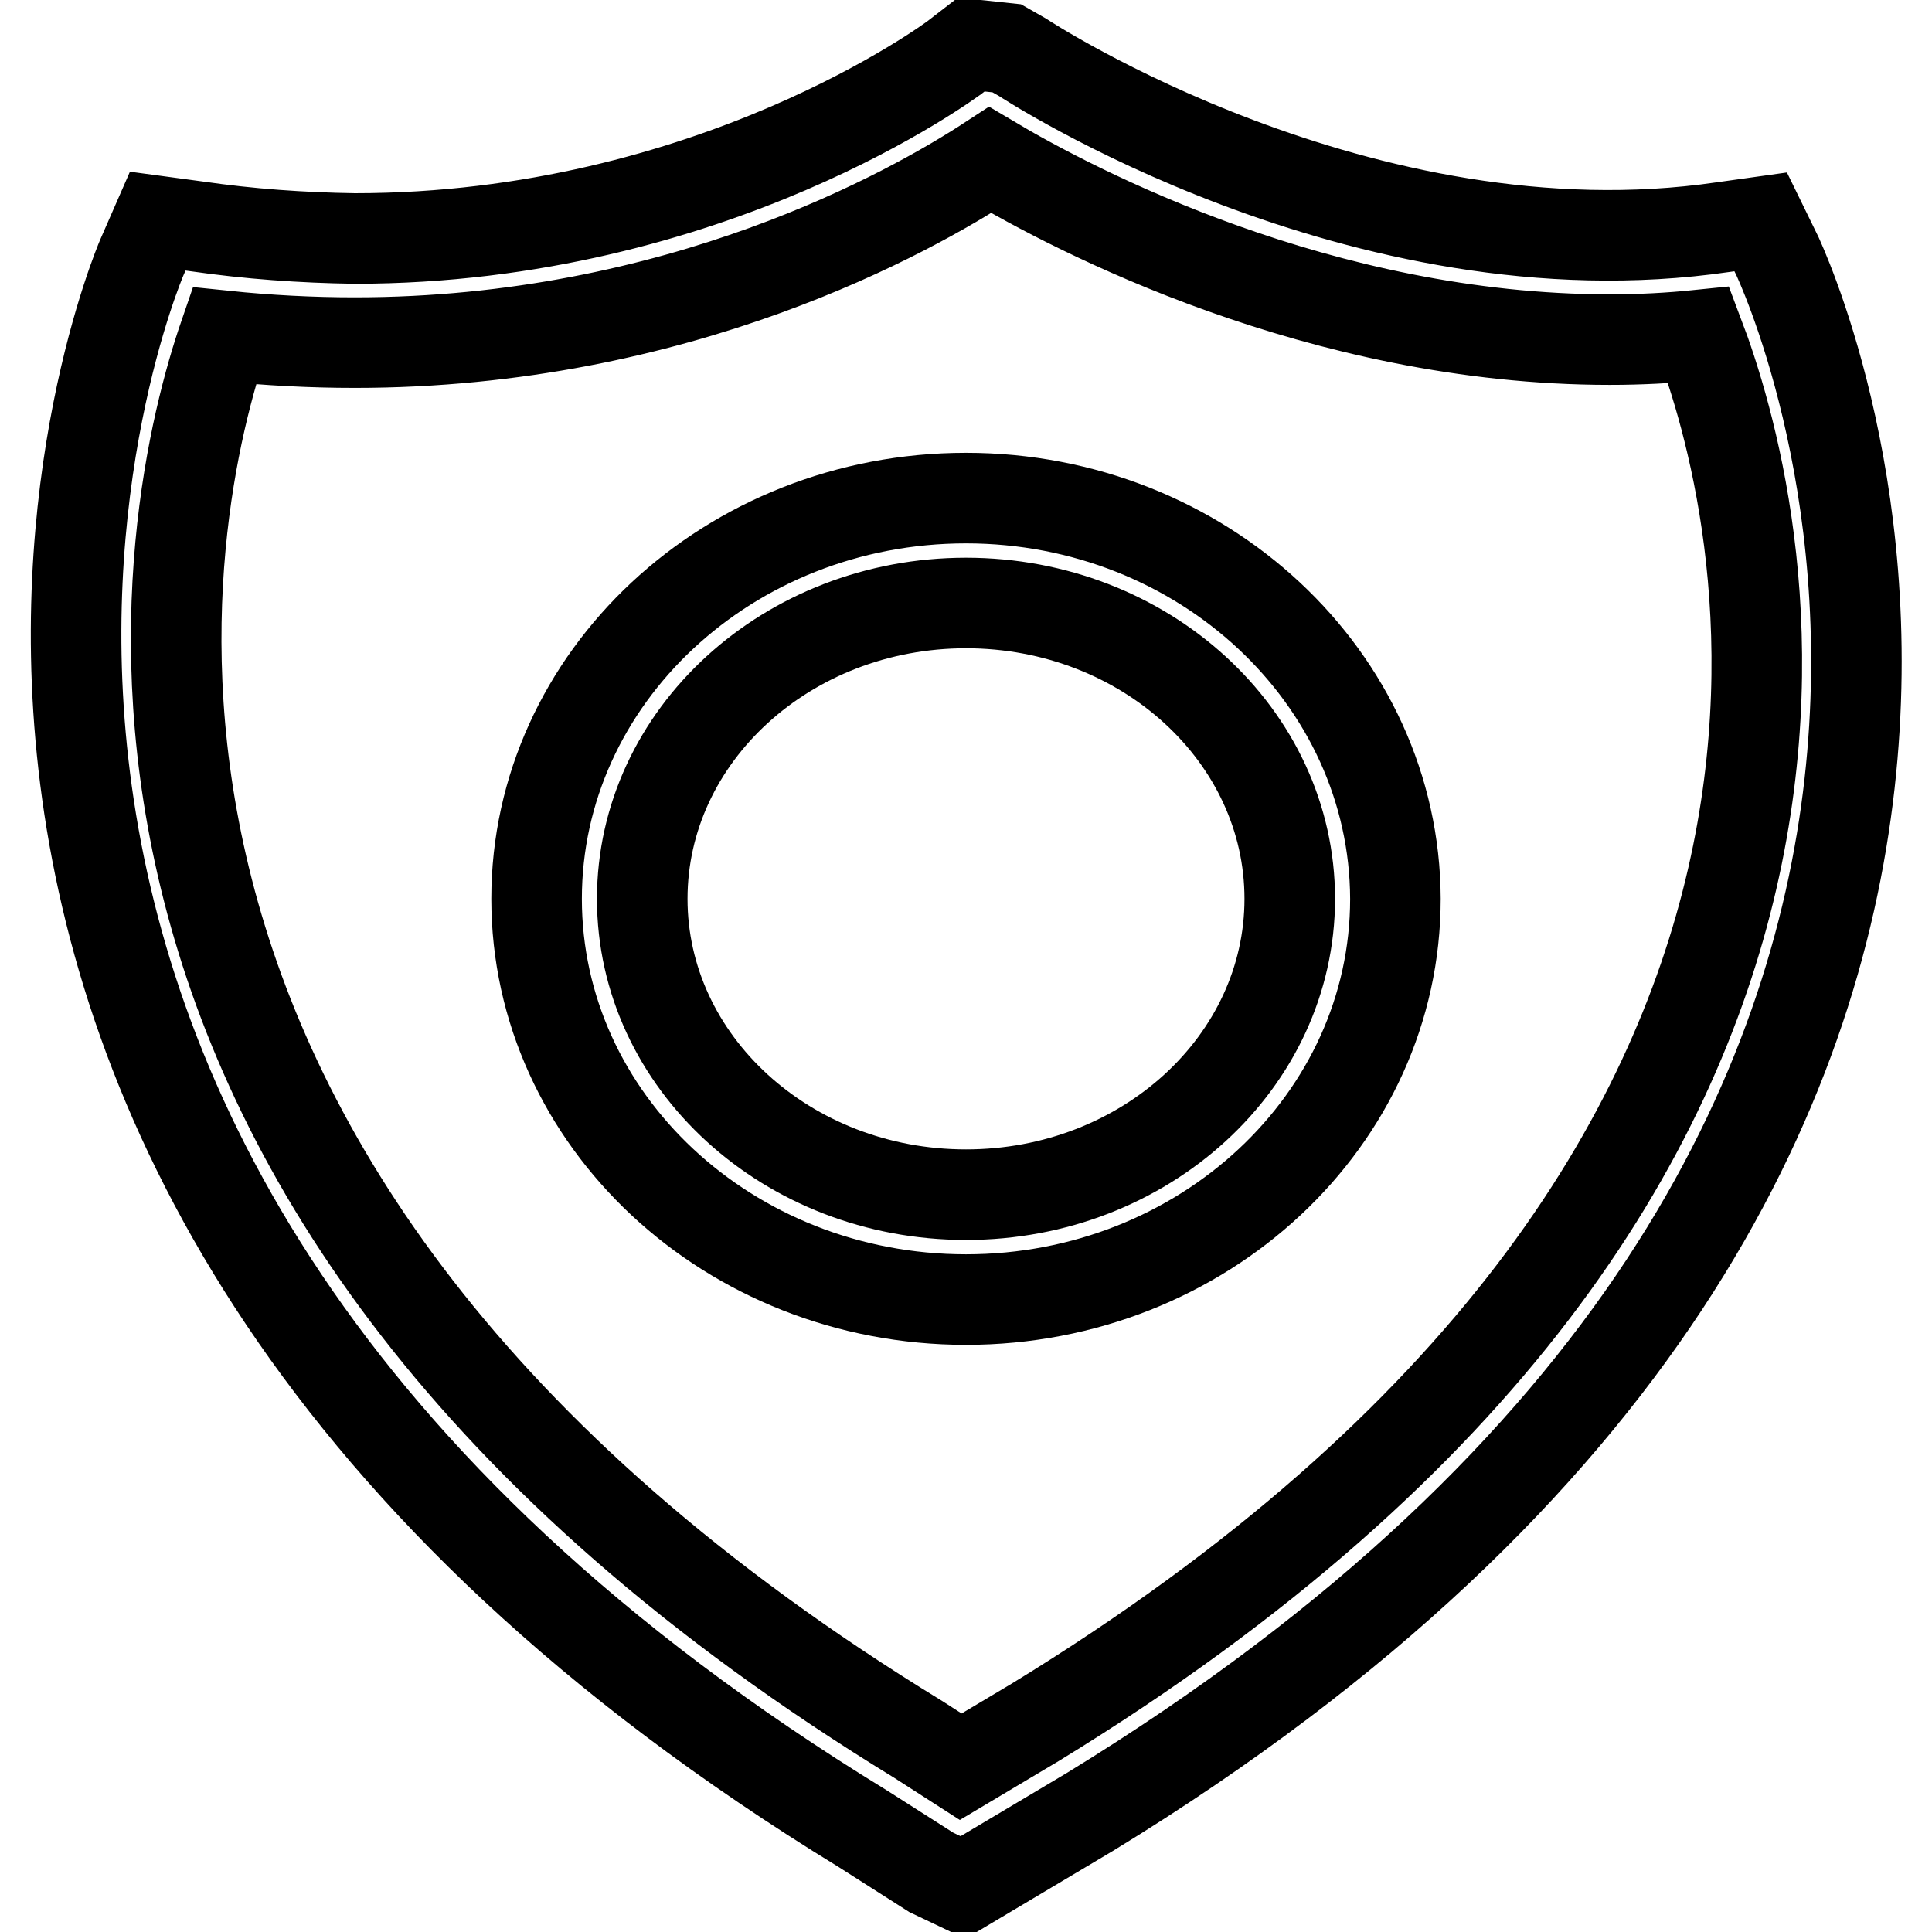
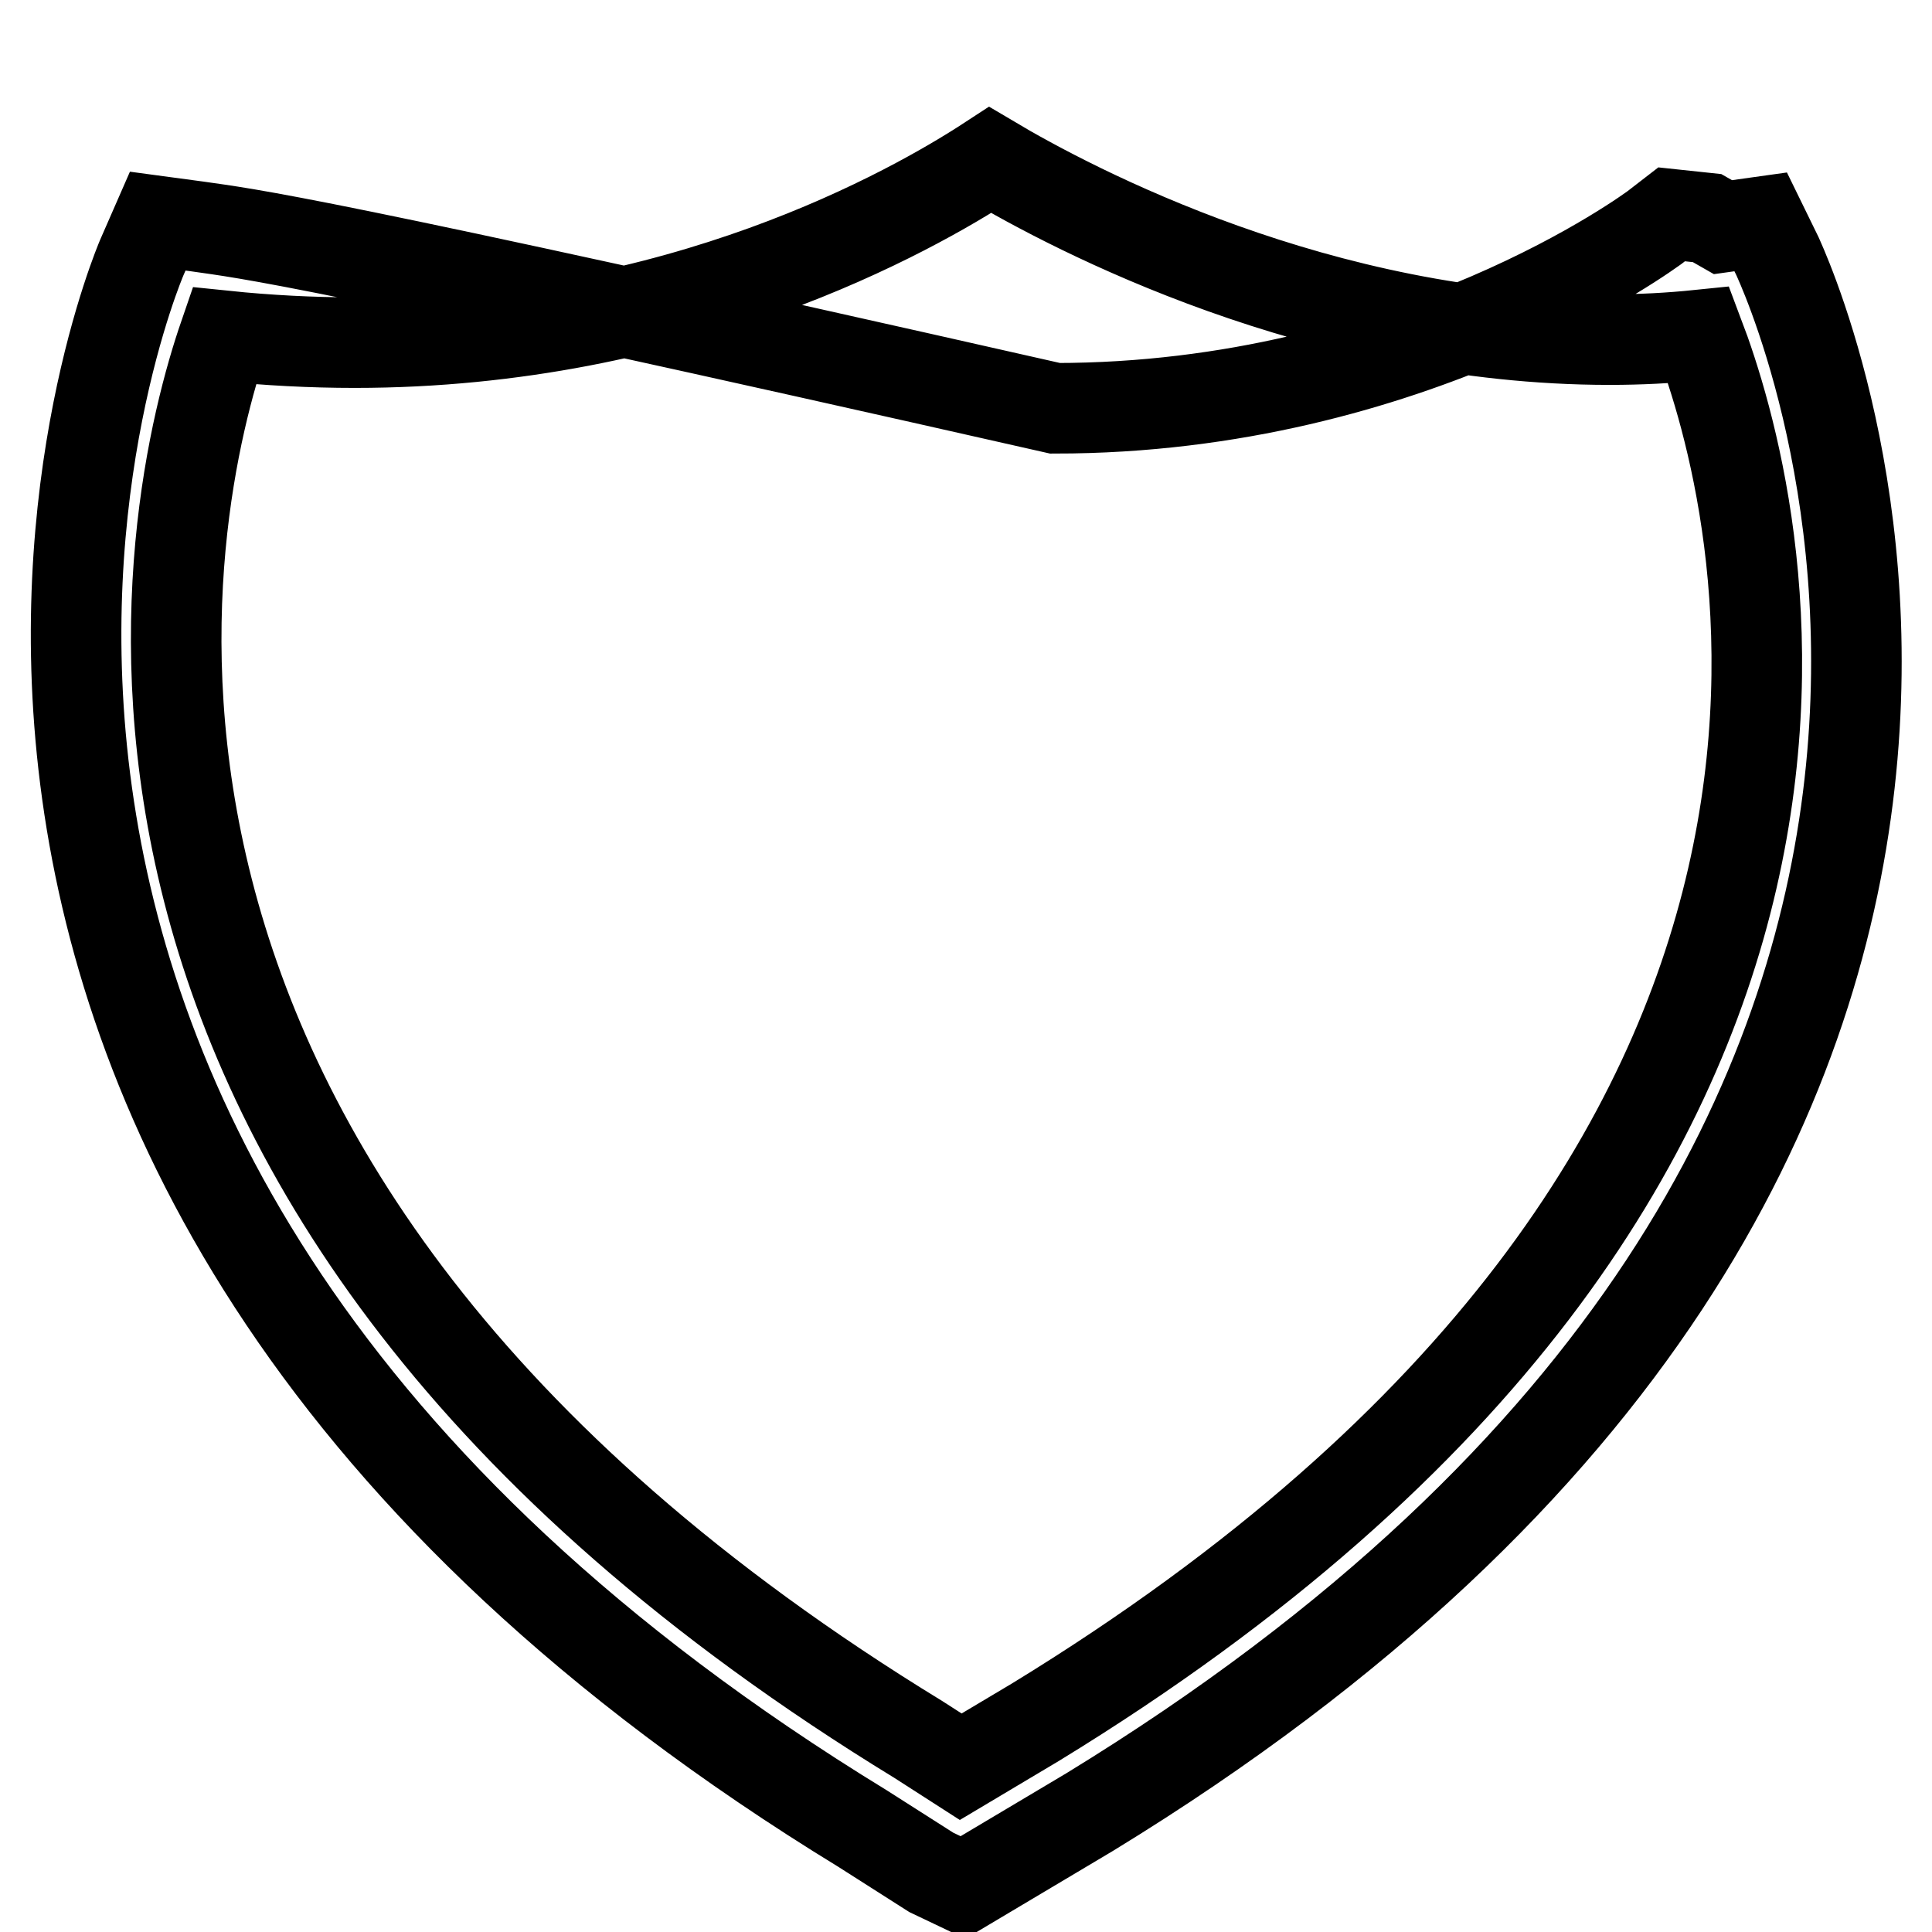
<svg xmlns="http://www.w3.org/2000/svg" version="1.1" x="0px" y="0px" viewBox="0 0 256 256" enable-background="new 0 0 256 256" xml:space="preserve">
  <g>
    <g>
-       <path stroke-width="12" fill-opacity="0" stroke="#000000" d="M235.5,33.9l-2.2-4.5l-5,0.7c-47.9,7-92.5-22.3-92.8-22.5l-2.1-1.2l-4.7-0.5l-2.2,1.7c-0.3,0.2-32.1,24-79.5,24C40,31.5,33,31,26.1,30l-5.2-0.7l-2.1,4.8c-0.5,1.2-50.7,118.8,95.5,208.2l9.1,5.8l4.2,2l16.8-10C290.9,150.5,236,35.1,235.5,33.9z M137.2,228.2l-9.9,5.9l-5.6-3.6c-120.9-73.9-99.5-164.2-92-186c5.8,0.6,11.6,0.9,17.3,0.9c43,0,73.8-17.4,84.2-24.2c11.1,6.6,43.8,23.8,82.1,23.8c4,0,7.9-0.2,11.8-0.6C233.1,65.5,258.2,154.2,137.2,228.2z" />
-       <path stroke-width="12" fill-opacity="0" stroke="#000000" d="M128,66c-31.4,0-56.9,23.8-56.9,53.1c0,29.3,25.5,53.1,56.9,53.1s56.9-23.8,56.9-53.1C184.8,89.8,159.3,66,128,66z M128,158.3c-23.7,0-42.9-17.6-42.9-39.2c0-21.6,19.2-39.2,42.9-39.2c23.7,0,42.9,17.6,42.9,39.2C170.9,140.7,151.7,158.3,128,158.3z" />
+       <path stroke-width="12" fill-opacity="0" stroke="#000000" d="M235.5,33.9l-2.2-4.5l-5,0.7l-2.1-1.2l-4.7-0.5l-2.2,1.7c-0.3,0.2-32.1,24-79.5,24C40,31.5,33,31,26.1,30l-5.2-0.7l-2.1,4.8c-0.5,1.2-50.7,118.8,95.5,208.2l9.1,5.8l4.2,2l16.8-10C290.9,150.5,236,35.1,235.5,33.9z M137.2,228.2l-9.9,5.9l-5.6-3.6c-120.9-73.9-99.5-164.2-92-186c5.8,0.6,11.6,0.9,17.3,0.9c43,0,73.8-17.4,84.2-24.2c11.1,6.6,43.8,23.8,82.1,23.8c4,0,7.9-0.2,11.8-0.6C233.1,65.5,258.2,154.2,137.2,228.2z" />
    </g>
  </g>
</svg>